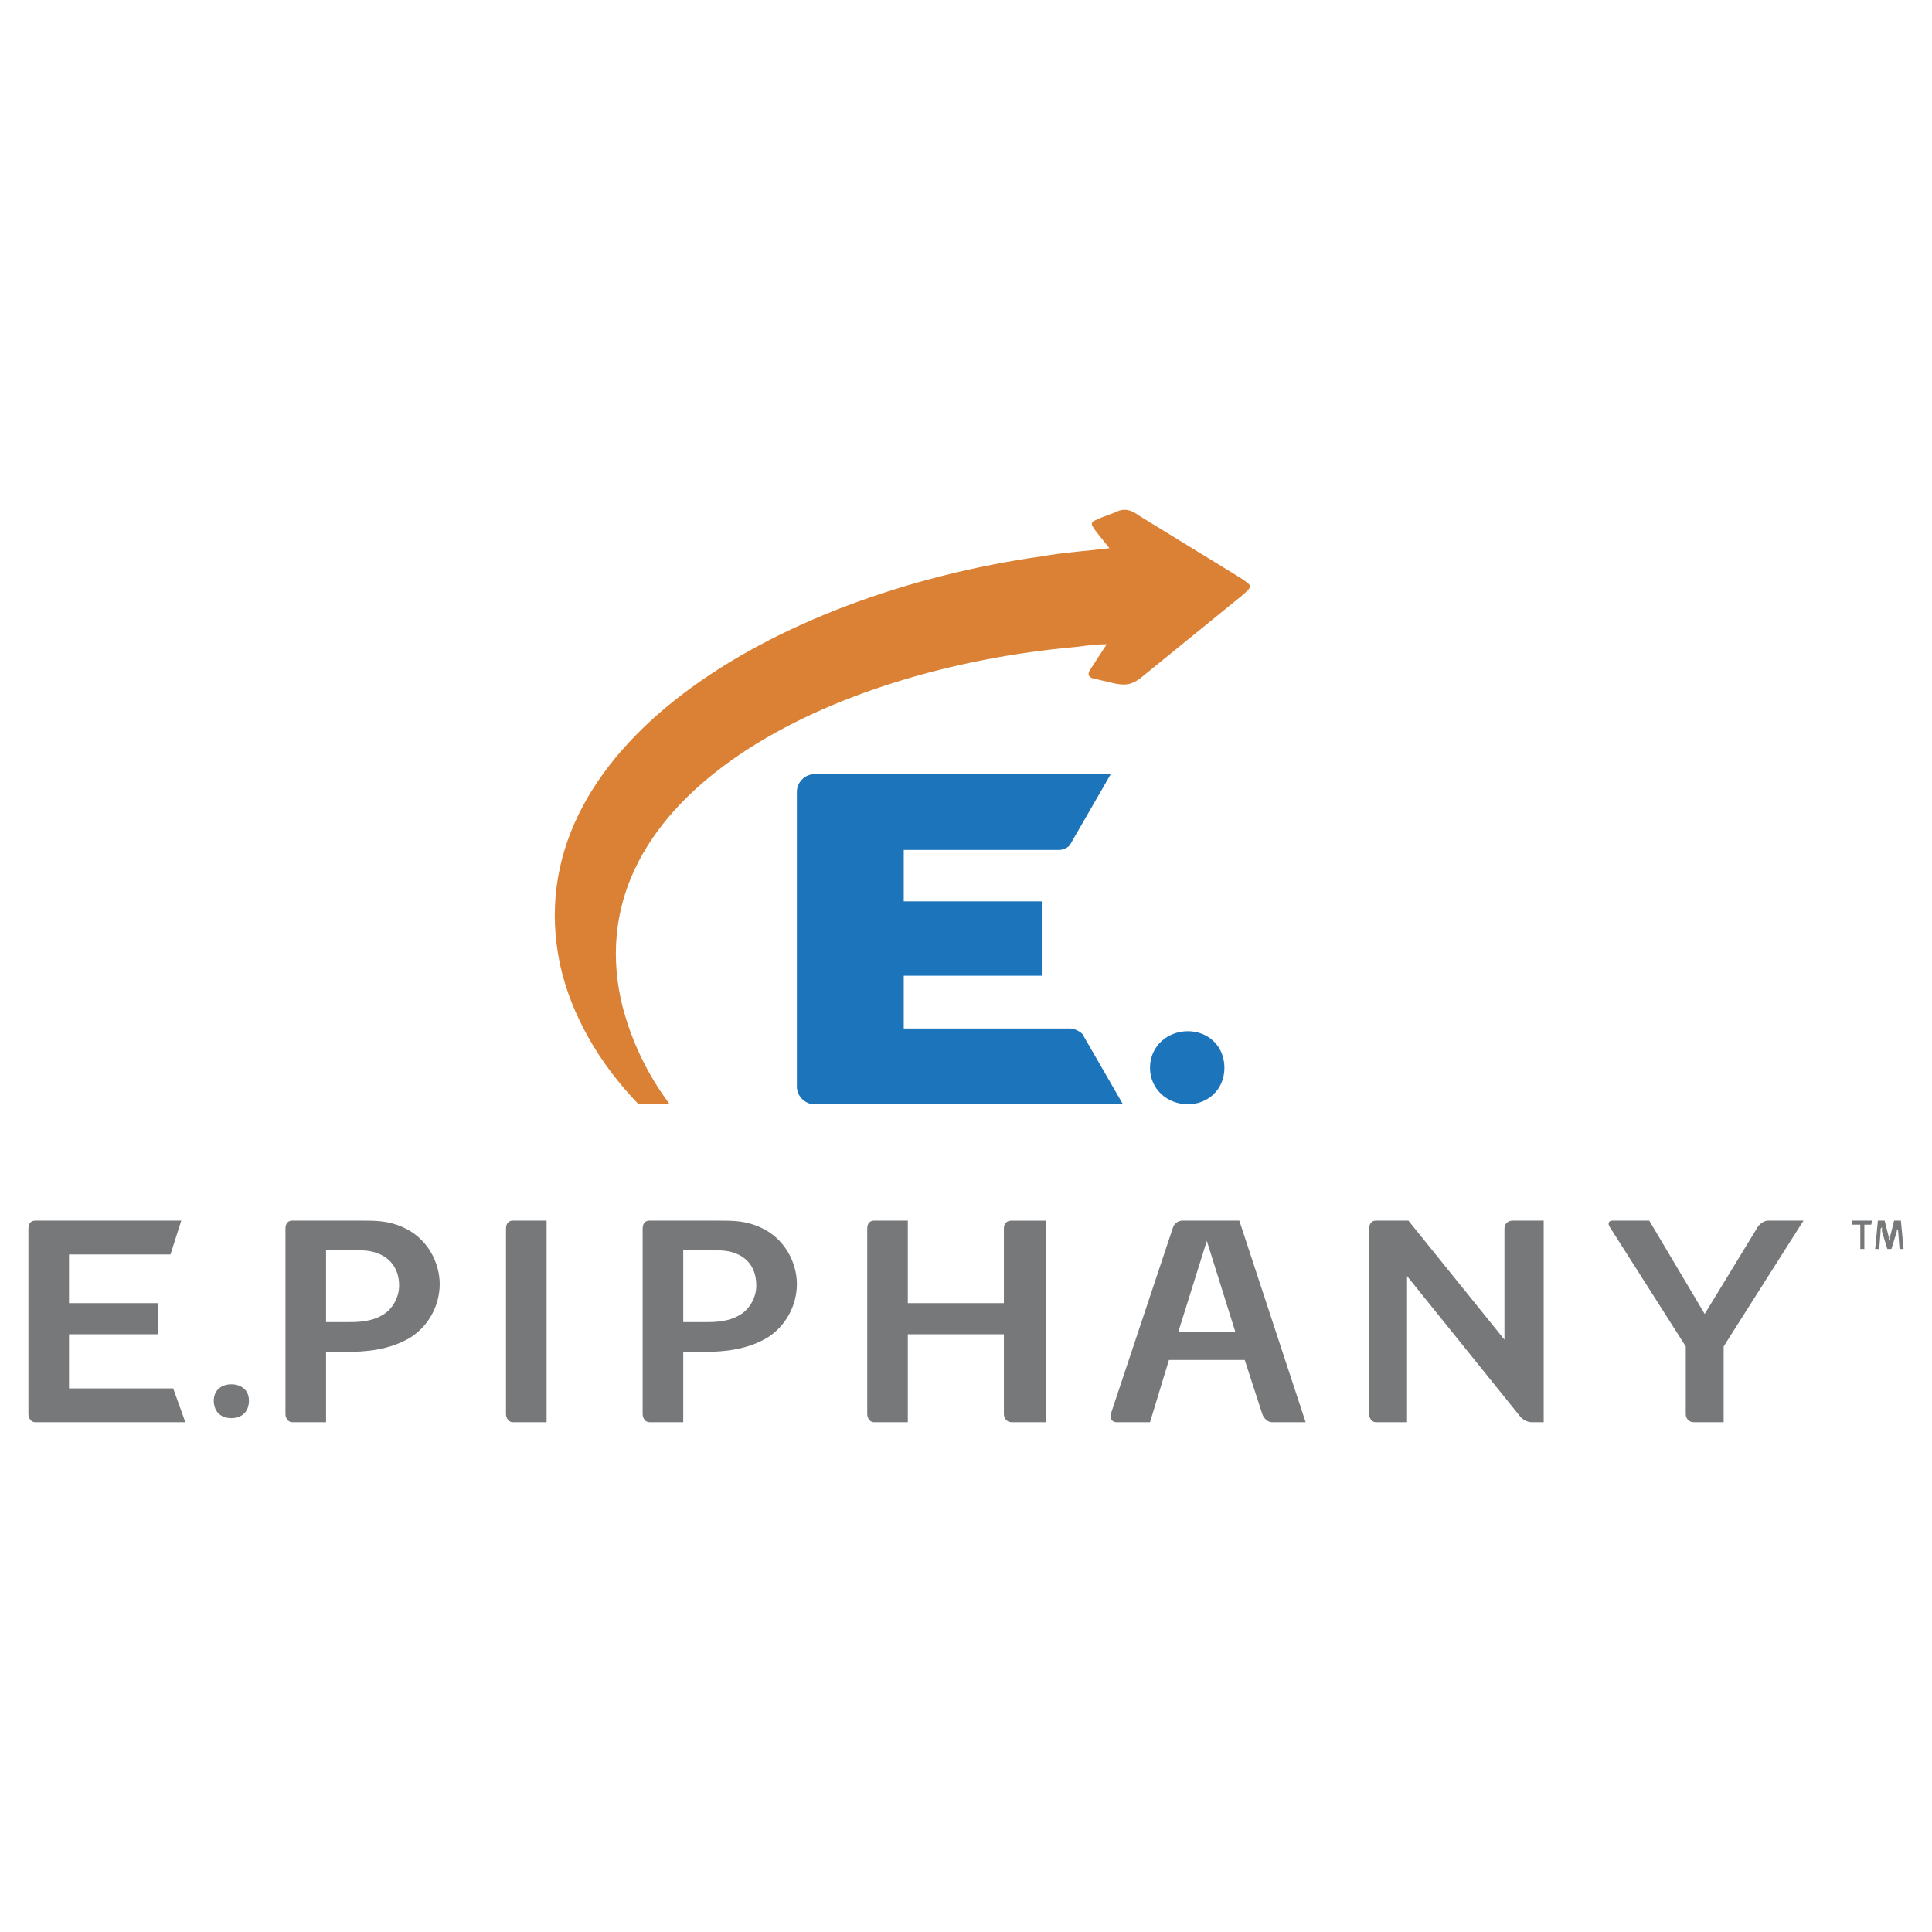
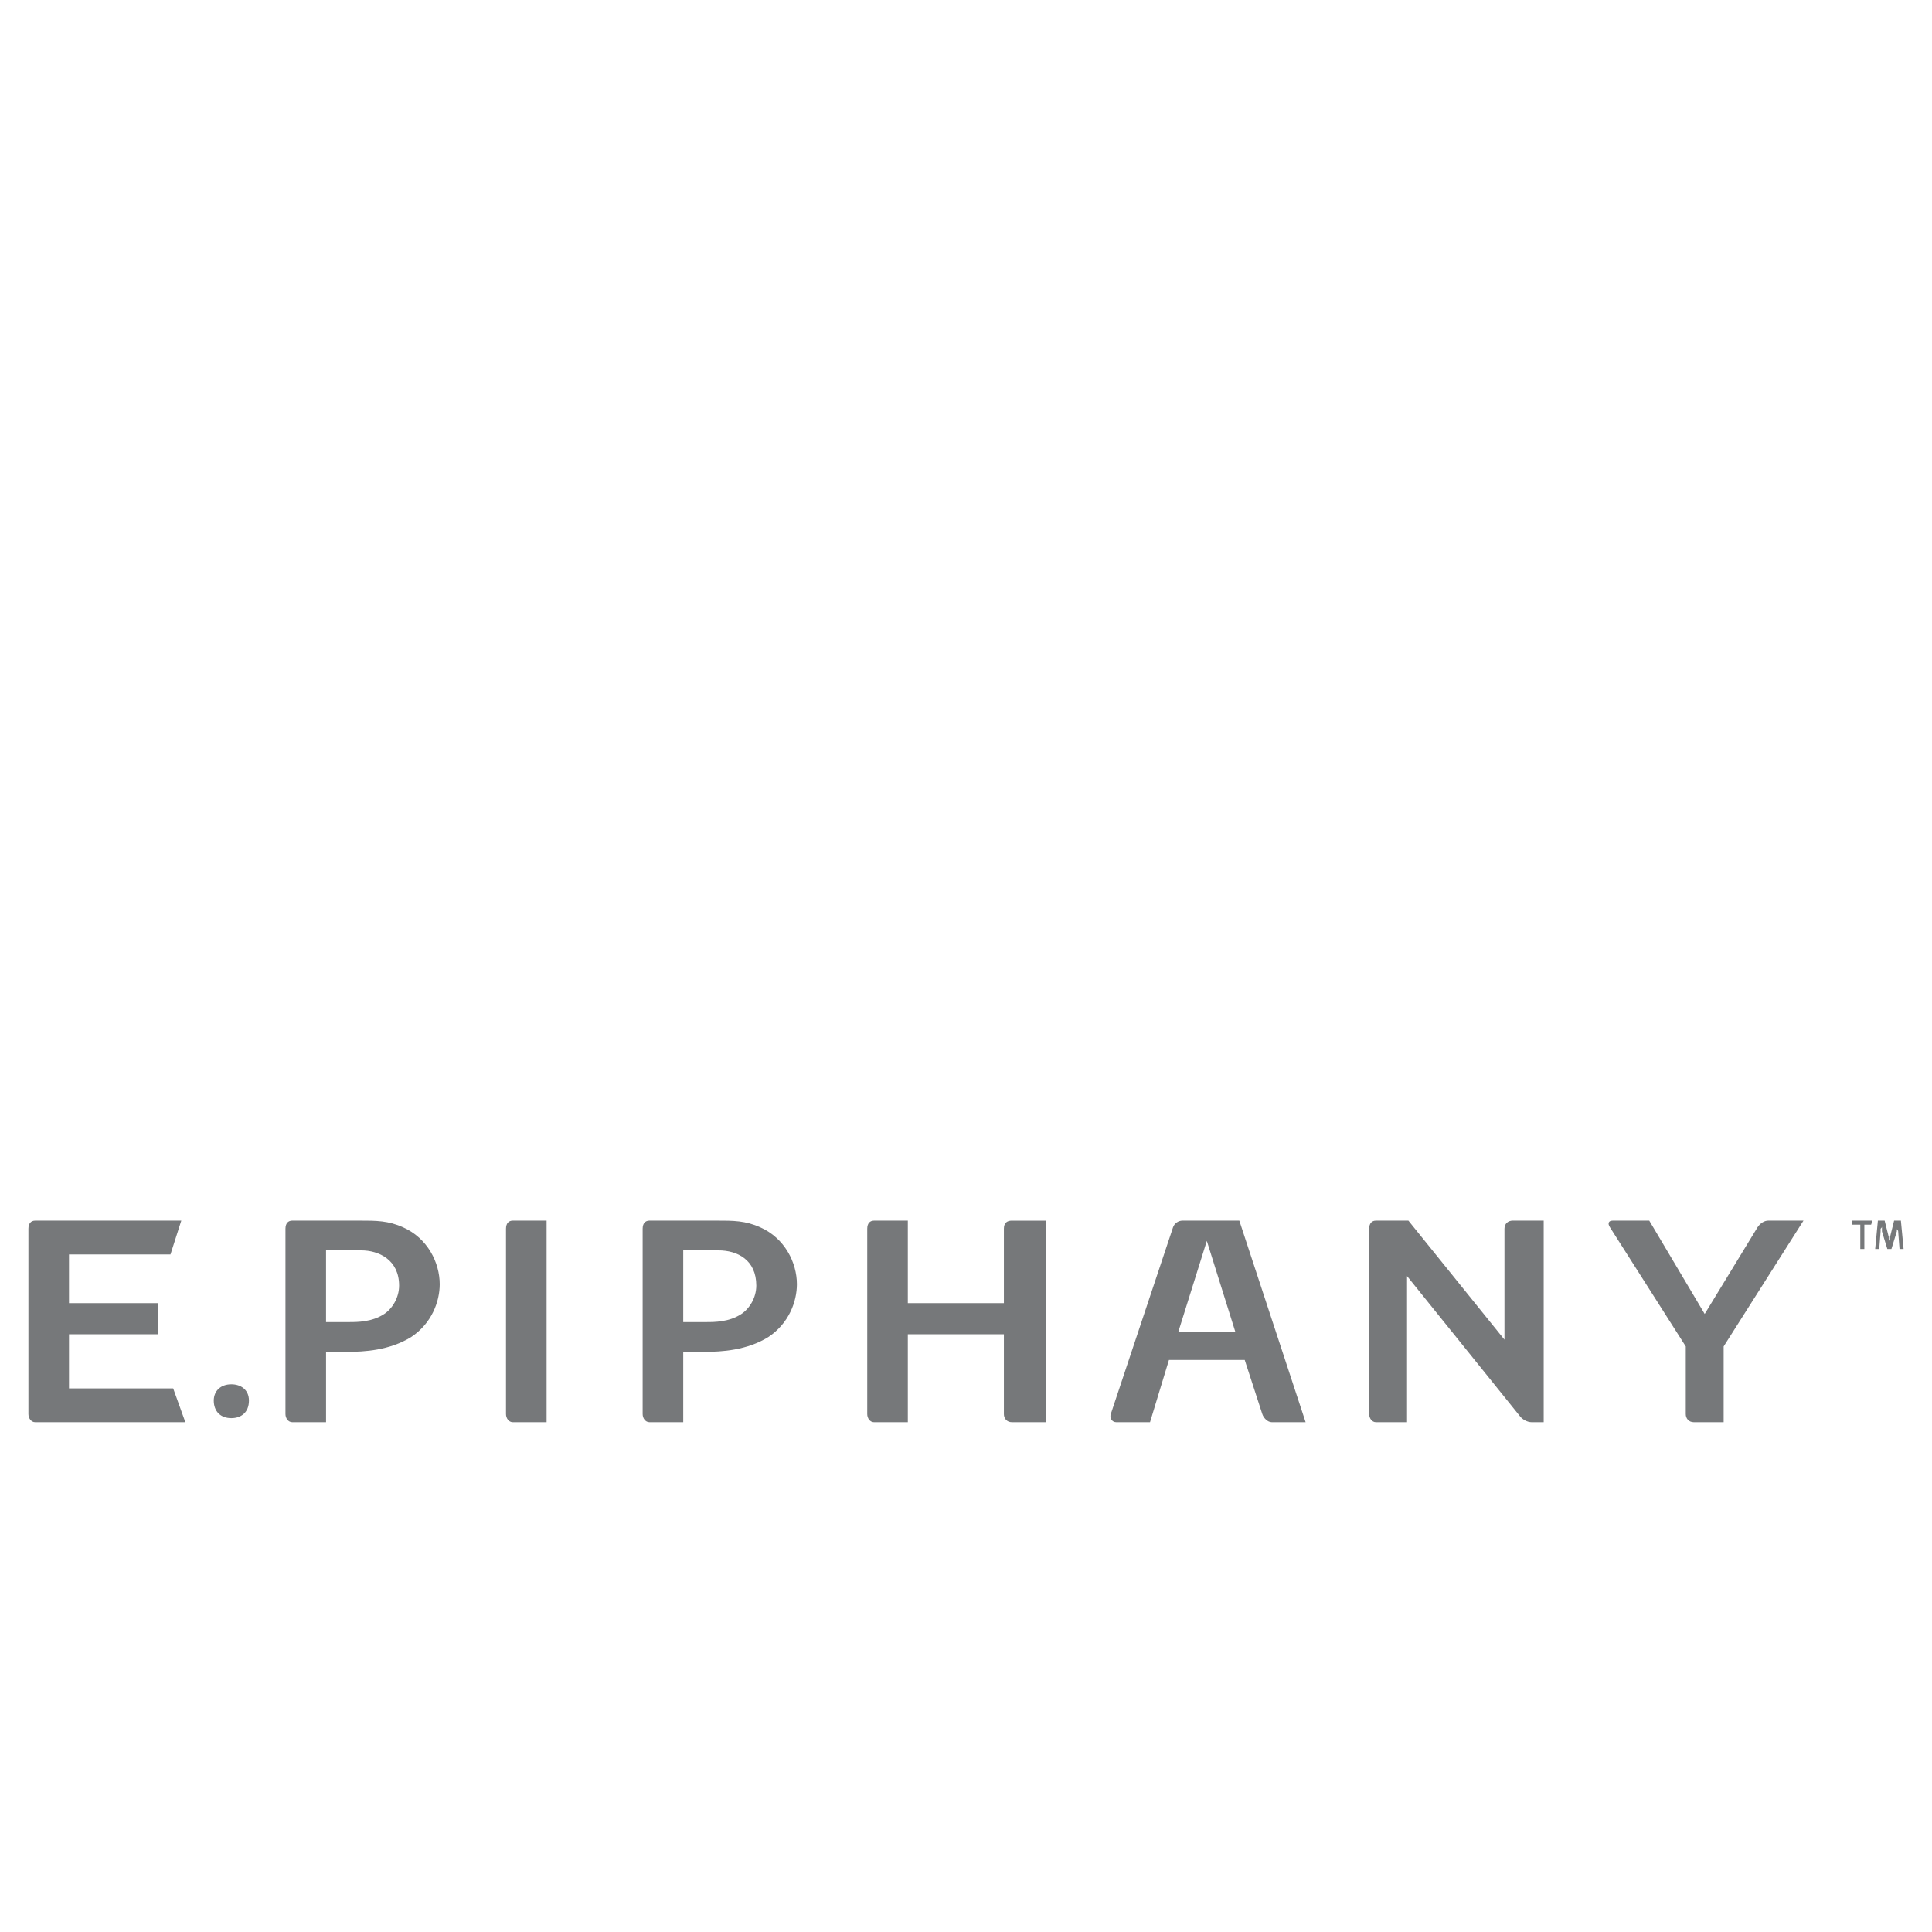
<svg xmlns="http://www.w3.org/2000/svg" width="2500" height="2500" viewBox="0 0 192.756 192.756">
  <g fill-rule="evenodd" clip-rule="evenodd">
    <path fill="#fff" d="M0 0h192.756v192.756H0V0z" />
    <path d="M23.083 141.488c-1.08 0-1.755-.674-1.755-1.754 0-.945.675-1.621 1.755-1.621.944 0 1.754.541 1.754 1.621 0 1.215-.81 1.754-1.754 1.754zM150.912 121.781c-.406 0-.811.27-.811.811v11.068l-9.584-11.879h-3.24c-.404 0-.674.27-.674.811v18.492c0 .404.27.809.674.809h3.105v-14.578l11.203 13.904c.27.404.811.674 1.215.674h1.215v-20.111h-3.103v-.001zM117.975 121.781c-.404 0-.809.27-.943.674l-6.211 18.629c-.135.404.137.809.541.809h3.375l1.889-6.209h7.559l1.756 5.4c.135.404.539.809.945.809h3.375l-6.615-20.111h-5.671v-.001zm-.405 11.069l2.834-9.045 2.836 9.045h-5.67zM179.934 121.781h-3.51c-.406 0-.811.27-1.08.674l-5.266 8.641-5.533-9.314H160.9c-.406 0-.541.27-.27.674l7.559 11.879v6.75c0 .404.27.809.809.809h2.971v-7.559l7.965-12.554zM17.278 138.52H6.884v-5.4h8.909v-3.104H6.884v-4.859h10.124l1.08-3.375H3.51c-.405 0-.675.27-.675.811v18.492c0 .404.27.809.675.809h14.983l-1.215-3.374zM40.225 122.455c-1.485-.674-2.7-.674-4.319-.674h-6.75c-.405 0-.675.27-.675.811v18.492c0 .404.27.809.675.809h3.375v-7.018h2.16c1.62 0 4.185-.135 6.344-1.486 2.025-1.35 2.835-3.508 2.835-5.264 0-2.16-1.215-4.59-3.645-5.67zm-1.89 8.641c-1.215.809-2.7.809-3.51.809H32.53v-7.154h3.51c1.755 0 3.779.945 3.779 3.51.001 1.214-.674 2.294-1.484 2.835zM75.861 122.455c-1.485-.674-2.7-.674-4.32-.674h-6.749c-.405 0-.675.27-.675.811v18.492c0 .404.271.809.675.809h3.375v-7.018h2.16c1.62 0 4.185-.135 6.344-1.486 2.025-1.35 2.835-3.508 2.835-5.264-.001-2.16-1.216-4.59-3.645-5.67zm-1.89 8.641c-1.214.809-2.7.809-3.509.809h-2.295v-7.154h3.51c1.89 0 3.779.945 3.779 3.51 0 1.214-.675 2.294-1.485 2.835zM51.159 121.781c-.405 0-.675.27-.675.811v18.492c0 .404.27.809.675.809h3.375v-20.111h-3.375v-.001zM100.967 121.781c-.539 0-.809.27-.809.811v7.424h-9.584v-8.234h-3.375c-.405 0-.675.27-.675.811v18.492c0 .404.27.809.675.809h3.375v-8.773h9.584v7.965c0 .404.27.809.809.809h3.375v-20.111h-3.375v-.003z" fill="#76787a" />
-     <path d="M106.771 102.613H90.168V97.35h13.769v-7.424H90.168v-5.13h15.523c.406 0 .945-.27 1.08-.54l4.049-7.019H81.26c-.945 0-1.755.81-1.755 1.754v29.427c0 .945.81 1.754 1.755 1.754h30.775l-4.049-7.02c-.269-.269-.81-.539-1.215-.539zM122.16 106.527c0 2.16-1.621 3.645-3.645 3.645-2.025 0-3.779-1.484-3.779-3.645 0-2.158 1.754-3.645 3.779-3.645 2.024.001 3.645 1.487 3.645 3.645z" fill="#1c74bb" />
-     <path d="M123.779 57.664l-10.123-6.209c-1.08-.81-1.756-.675-2.564-.27l-1.08.405c-1.215.54-1.484.405-.404 1.754l1.078 1.35c-2.158.27-4.453.405-6.748.81-26.728 3.78-52.645 19.168-48.055 40.766 1.08 4.859 3.779 9.719 7.829 13.902h3.104c-2.43-3.238-4.05-6.883-4.859-10.393-4.455-20.518 20.922-33.071 45.355-35.231 1.08-.135 2.023-.27 3.104-.27l-1.754 2.7c-.135.405 0 .54.27.675l2.295.54c.809.135 1.484.27 2.564-.54l10.123-8.234c1.08-.945 1.08-.945-.135-1.755z" fill="#db8135" />
    <path fill="#76787a" d="M186.682 122.186h-.676v2.429h-.404v-2.429h-.809v-.405h2.023l-.134.405zM189.516 124.615l-.135-1.754c0-.135-.135-.135-.135-.27v-.271.541l-.539 1.754h-.406l-.539-1.754v-.27-.271c0 .135 0 .135-.135.271v.27l-.135 1.754h-.406l.271-2.834h.674l.406 1.619v.404c.135 0 .135-.135.135-.135v-.27l.404-1.619h.676l.27 2.834h-.406v.001z" />
  </g>
</svg>